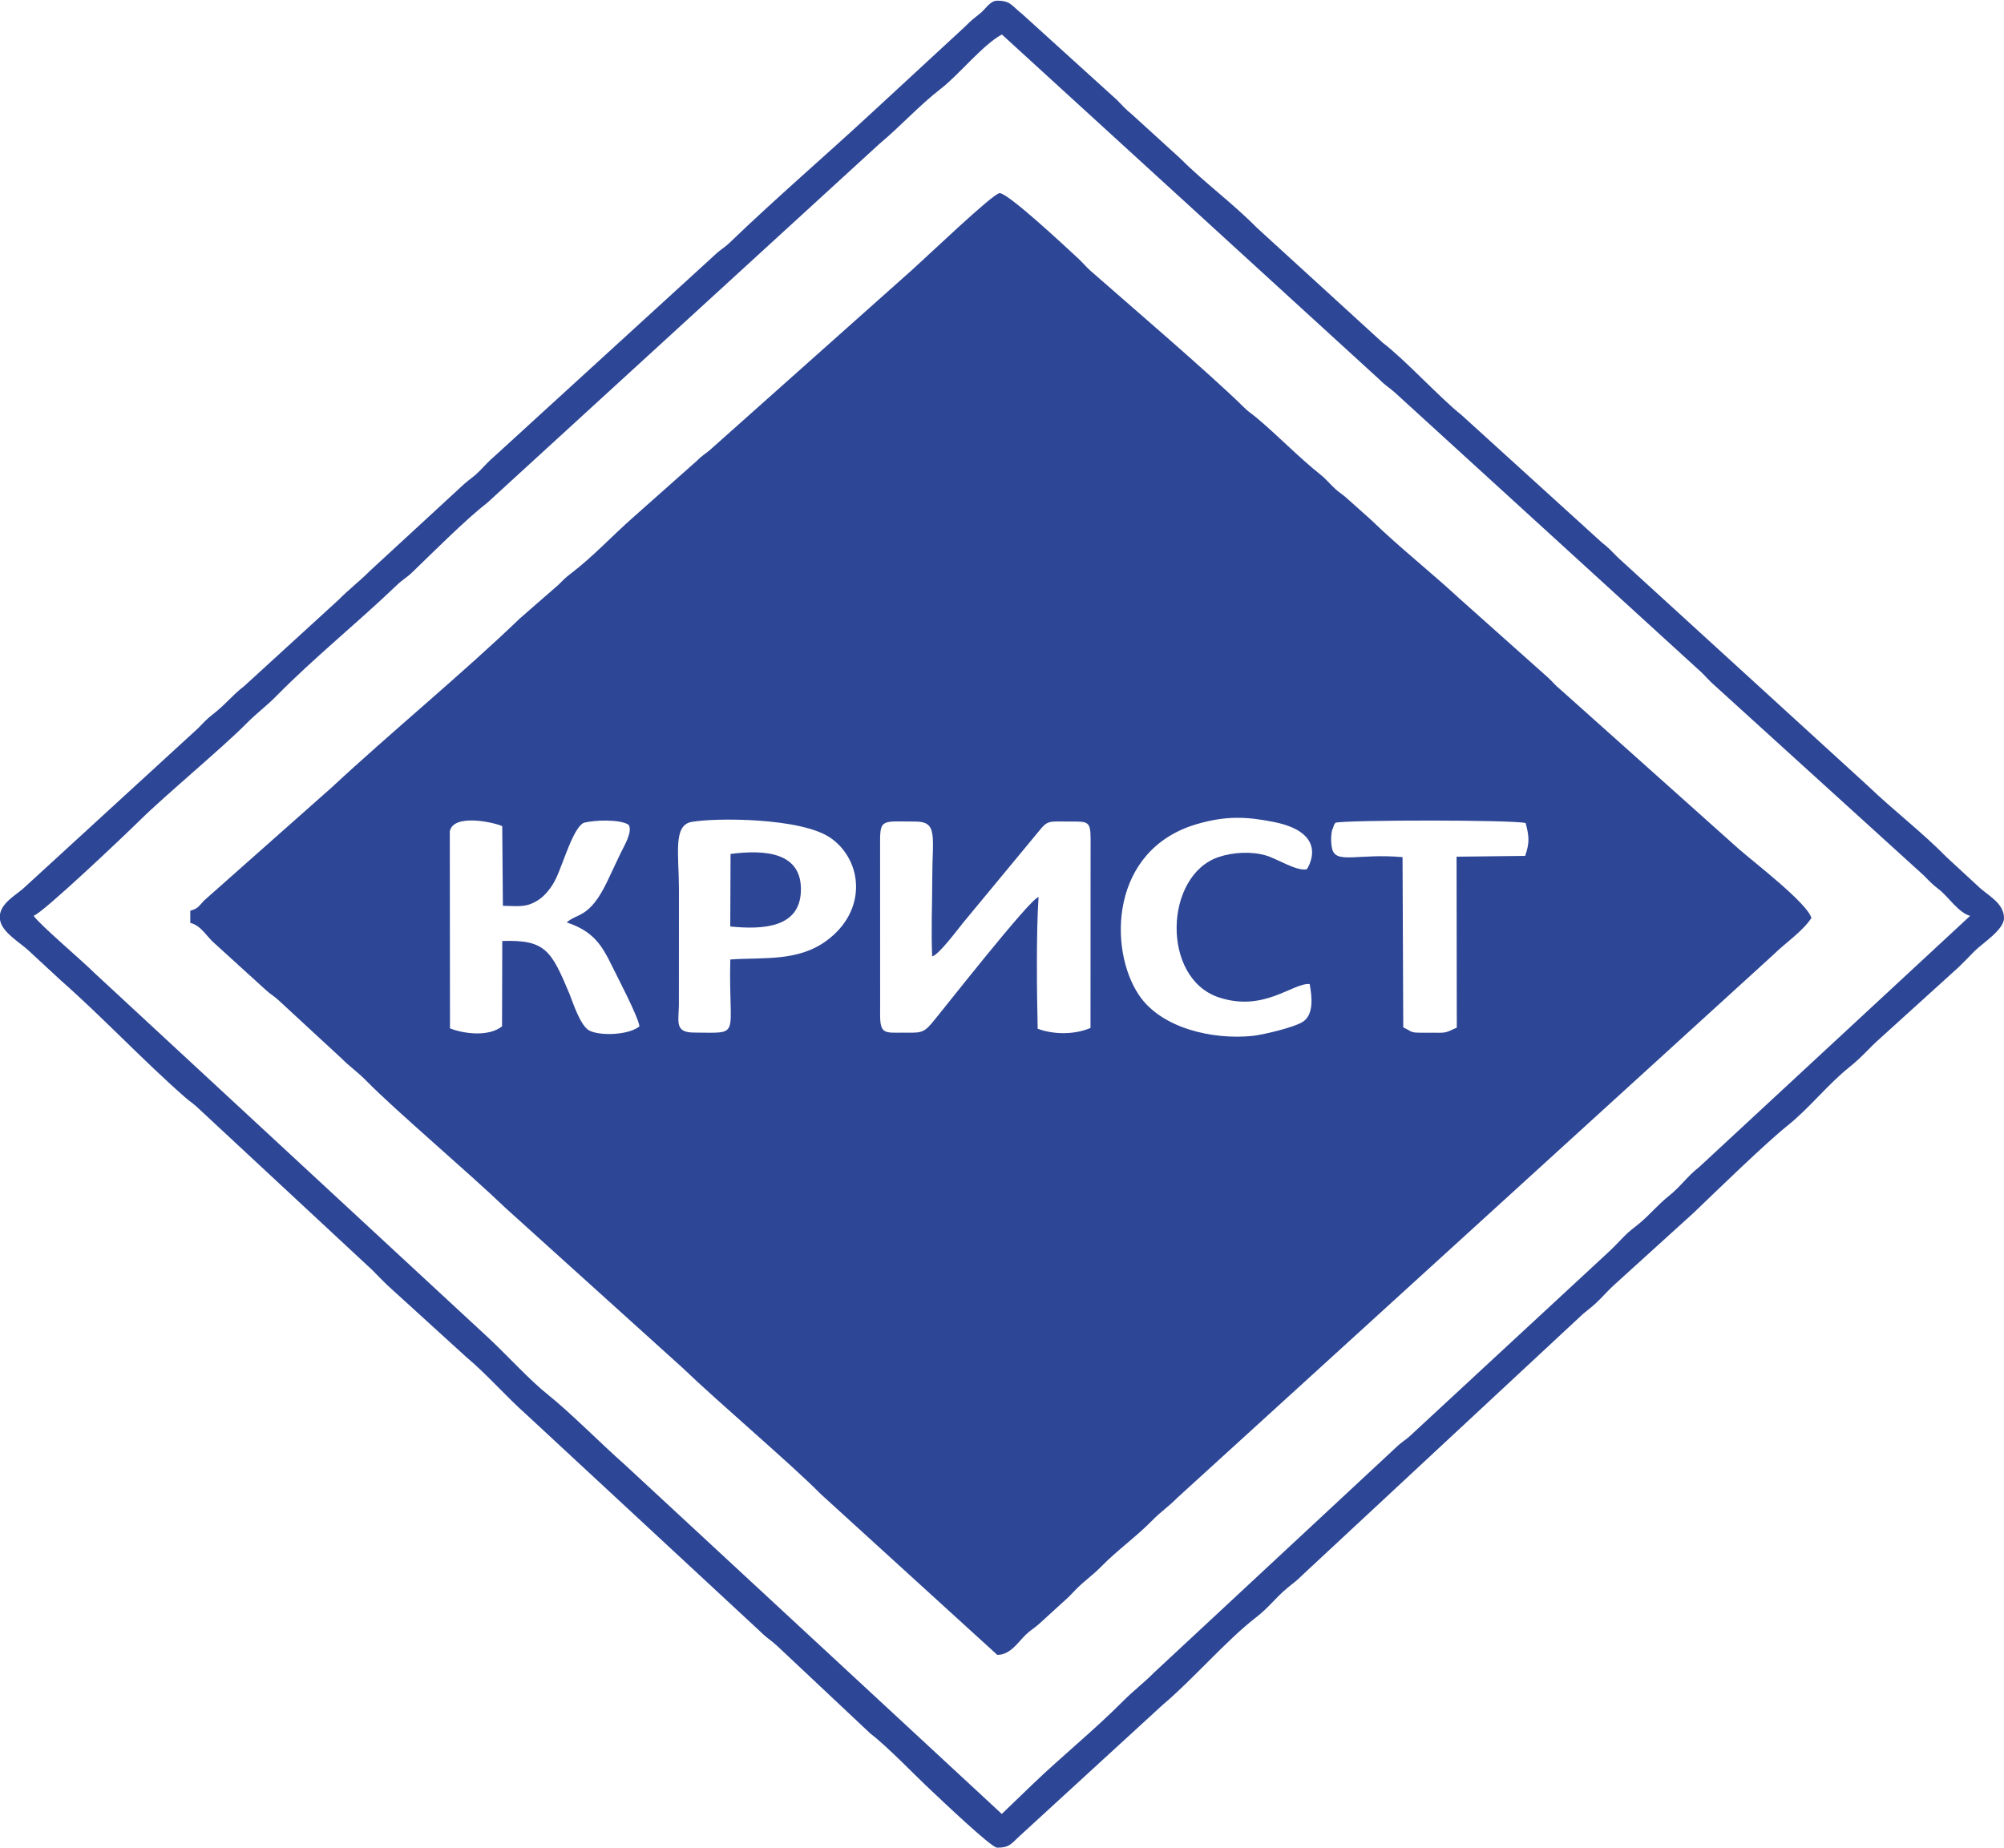
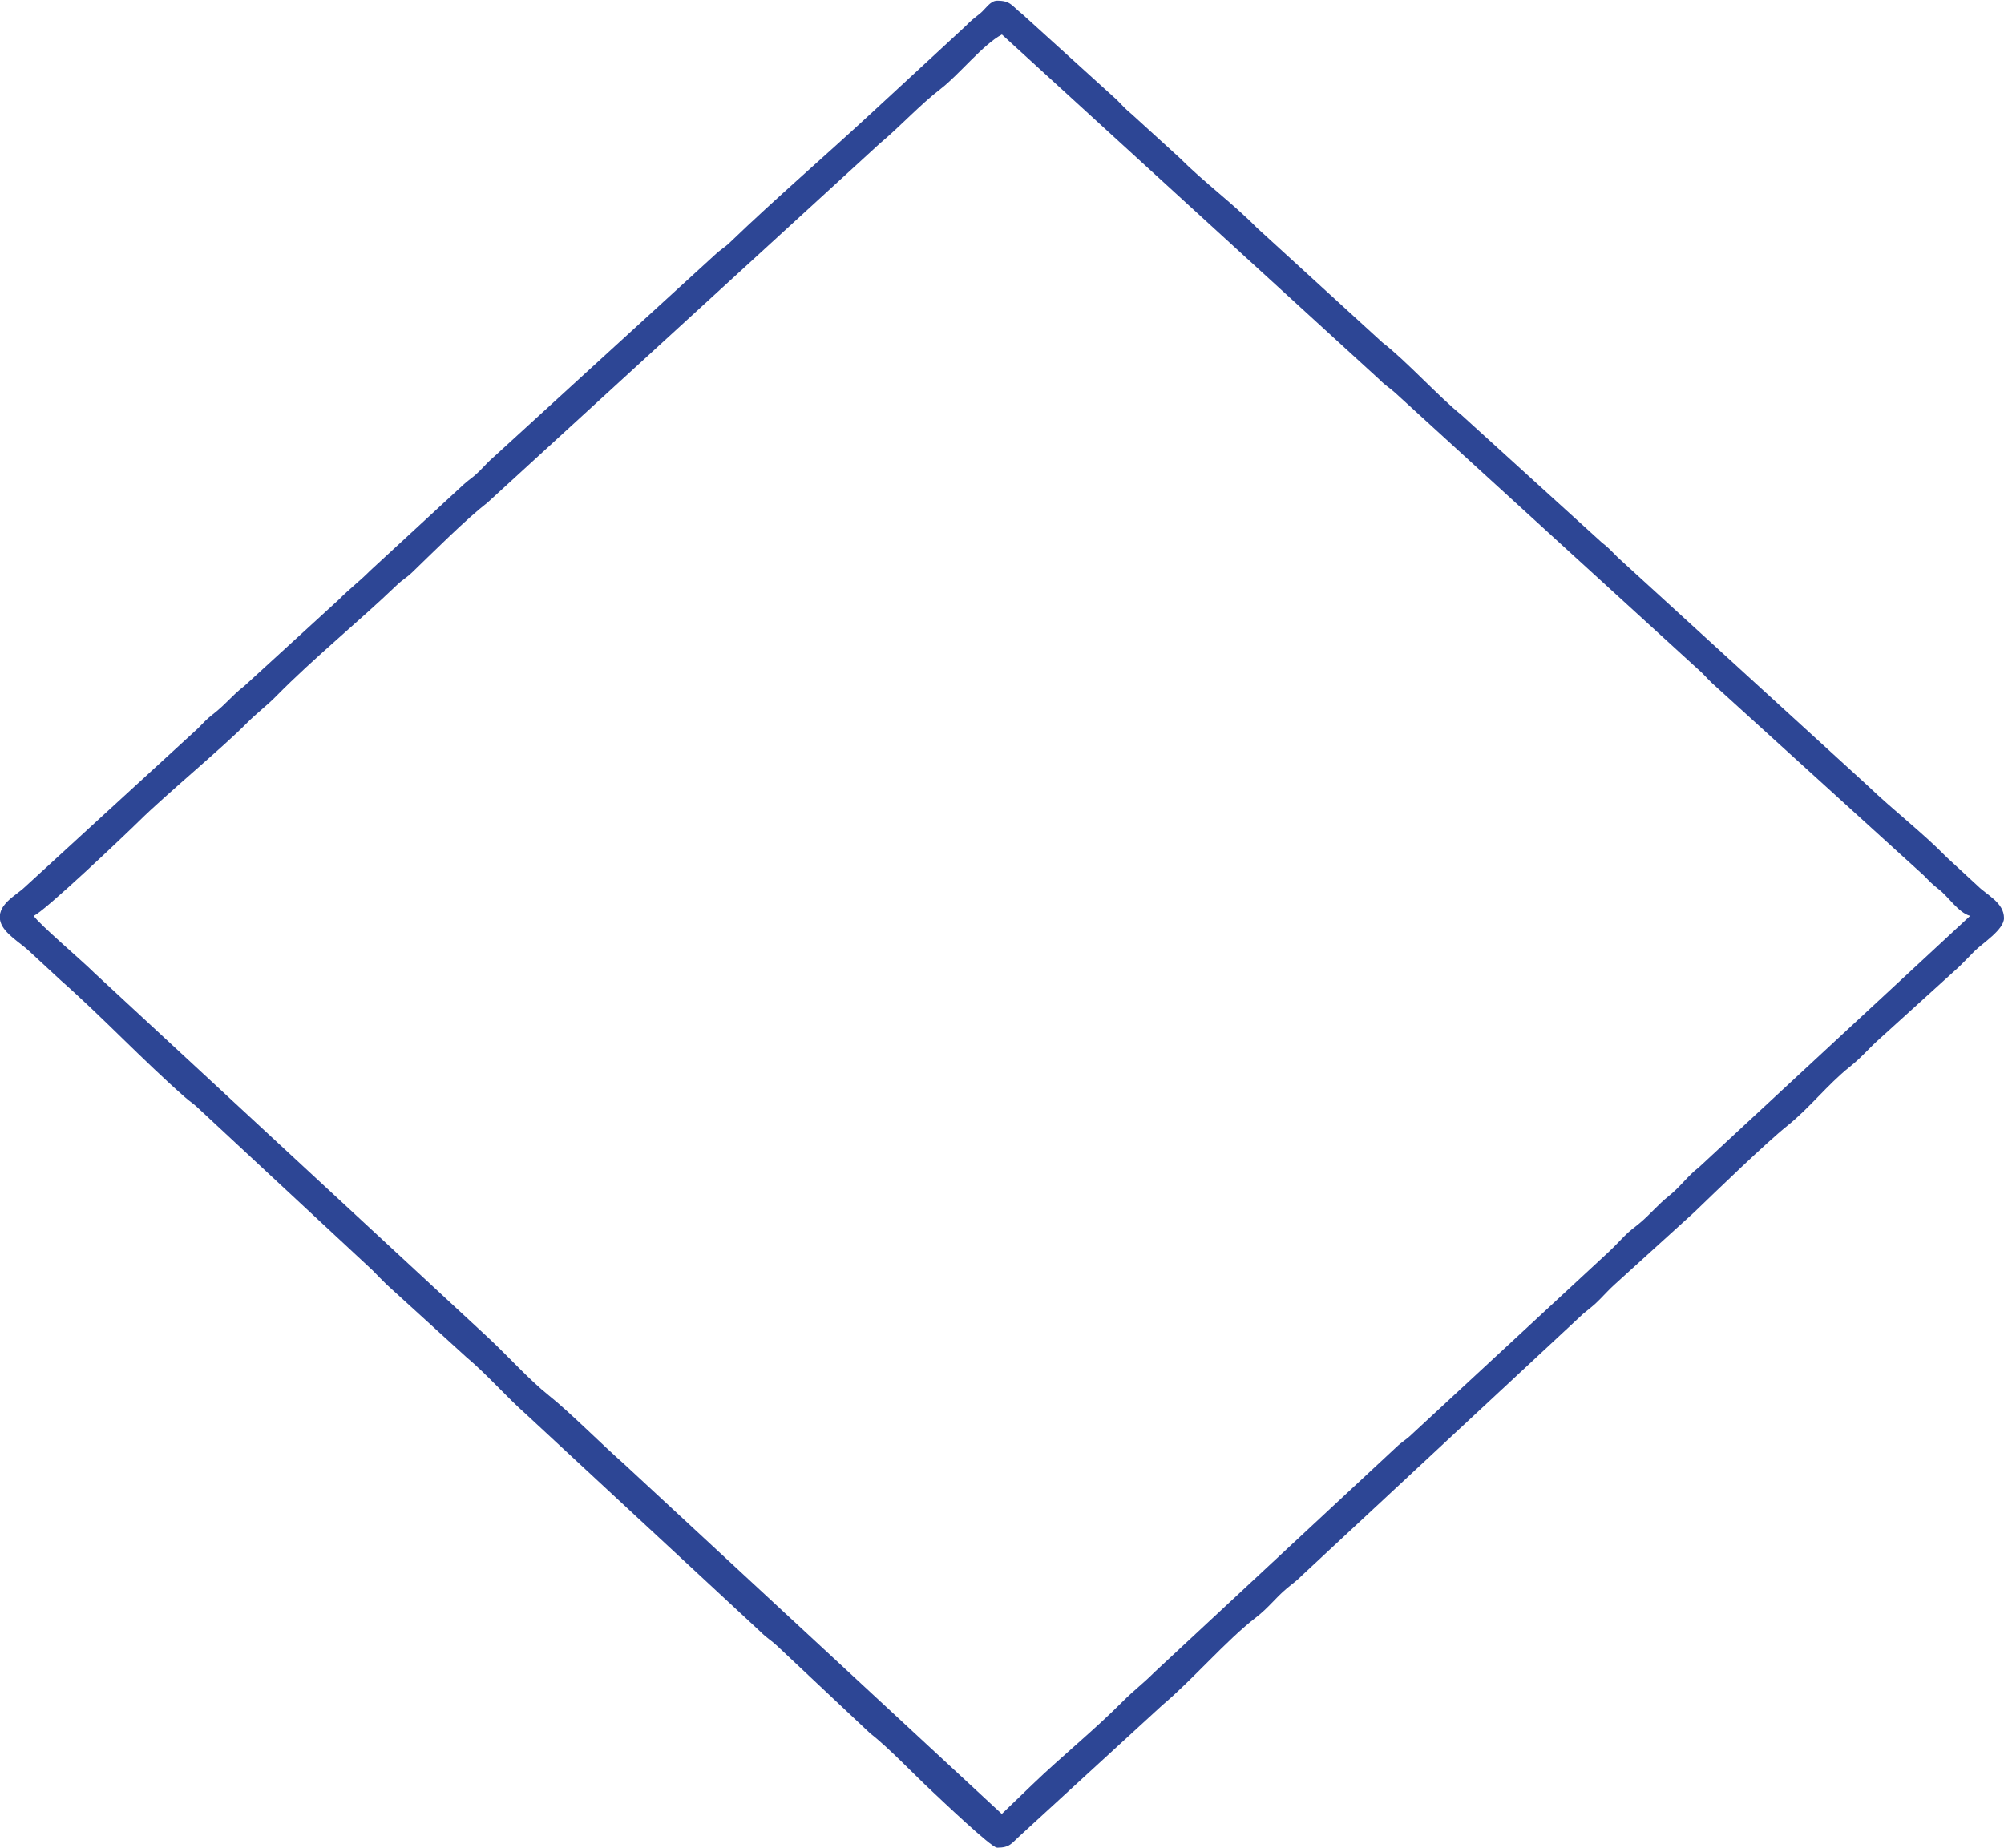
<svg xmlns="http://www.w3.org/2000/svg" xml:space="preserve" width="0.452in" height="0.417in" style="shape-rendering:geometricPrecision; text-rendering:geometricPrecision; image-rendering:optimizeQuality; fill-rule:evenodd; clip-rule:evenodd" viewBox="0 0 451.81 416.53">
  <defs>
    <style type="text/css">  .fil0 {fill:#2D4695}  </style>
  </defs>
  <g id="Слой_x0020_1">
    <g id="_2208128194256">
-       <path class="fil0" d="M156.39 232.71c-4.33,-0.02 -3.38,-2.53 -3.33,-6.25l0.01 -26.07c0,-7.8 -1.38,-14.4 2.82,-15.18 5.17,-0.96 24.91,-1.04 31.51,3.7 7.11,5.11 8.16,16.27 -0.99,23.04 -6.54,4.84 -14.32,3.75 -21.76,4.28 -0.44,17.89 2.76,16.52 -8.26,16.48zm8.25 -23.92c7.76,0.78 15.58,0.1 15.92,-7.84 0.38,-8.92 -8.02,-9.54 -15.85,-8.52l-0.07 16.37zm33.79 19.83l-0.01 -39.1c0,-5.07 0.67,-4.4 7.93,-4.4 5.21,0 3.83,3.43 3.83,13.09 0,5.57 -0.28,11.89 -0.01,17.33 1.58,-0.45 5.69,-6.04 6.98,-7.61l16.96 -20.5c2.15,-2.69 2.25,-2.3 6.99,-2.31 4.1,0 4.78,-0.17 4.78,3.85l-0.02 42.7c-3.63,1.55 -8.31,1.52 -11.91,0.18 -0.19,-7.83 -0.35,-21.66 0.2,-29.7 -1.9,0.29 -21.96,25.98 -24.13,28.52 -1.98,2.32 -2.77,2.05 -6.41,2.06 -4.16,0.02 -5.19,0.35 -5.19,-4.12zm102.67 -43.24c2.76,-0.64 40,-0.67 42.86,0.08 0.8,3.01 0.93,4.44 -0.11,7.41l-15.46 0.18 0.05 38.55c-2.91,1.36 -2.44,1.13 -5.87,1.15 -5.2,0.02 -3.61,0 -6.2,-1.21l-0.16 -38.39c-10.18,-0.91 -15.08,1.7 -15.9,-1.99 -0.22,-0.98 -0.26,-2.2 -0.13,-3.2 0.16,-1.2 0.04,-0.49 0.34,-1.37 0.49,-1.42 0.36,-0.8 0.58,-1.2zm-5.83 36.37c0.54,2.91 0.94,6.83 -1.45,8.47 -1.97,1.35 -9.25,3.02 -11.41,3.24 -9.04,0.93 -20.59,-1.72 -25.62,-9.19 -6.94,-10.31 -6.61,-32.91 13.18,-38.61 6.45,-1.86 11.07,-1.67 17.23,-0.44 12.99,2.61 7.43,10.66 7.43,10.66 -2.26,0.51 -6.63,-2.33 -9.13,-3.08 -3.35,-1.01 -7.54,-0.76 -10.76,0.33 -12.29,4.15 -12.97,27.34 0.06,31.65 10.2,3.38 16.59,-3.29 20.48,-3.02zm-193.85 -34.44c0.83,-4.09 10.11,-1.96 11.81,-1.15l0.15 17.96c3.78,0.08 5.33,0.41 8.01,-1.32 1.49,-0.96 3.09,-2.89 4.1,-5.13 1.65,-3.64 3.85,-11.31 6.17,-12.28 2.37,-0.61 8.05,-0.84 10.07,0.46 0.99,1.61 -1.14,4.95 -1.88,6.55 -0.96,2.06 -2.02,4.31 -2.97,6.29 -4,8.32 -6.67,7.01 -9.11,9.18 5.91,1.97 7.84,4.94 10.23,9.86 1.04,2.15 5.87,11.31 6.17,13.58 -2.25,1.88 -8.44,2.24 -11.17,1.02 -2.16,-0.96 -3.92,-6.68 -4.61,-8.35 -4.12,-9.81 -5.42,-12.24 -15.15,-11.92l-0.05 19.24c-2.93,2.38 -8.52,1.74 -11.74,0.46l-0.04 -44.48zm-58.52 17.94l-0 2.72c2.57,0.67 3.66,3.12 5.59,4.73l11.38 10.35c1.24,1.15 1.76,1.28 3,2.43l14.11 13.04c1.98,2 3.64,3.04 5.7,5.16 6.38,6.52 22.94,20.56 31.22,28.52l39.94 36.08c8.54,8.2 24.47,21.68 31.22,28.52l39.78 36.25c2.96,0 4.66,-2.84 6.37,-4.49 1.26,-1.21 1.76,-1.35 3,-2.44l5.68 -5.18c1.06,-0.89 1.75,-1.71 2.73,-2.7 1.98,-2 3.63,-3.03 5.7,-5.15 3.56,-3.63 7.83,-6.66 11.41,-10.31 2.06,-2.1 3.7,-3.12 5.7,-5.16l134.39 -122.47c2.71,-2.69 6.41,-5.07 8.57,-8.27 -0.9,-3.33 -12.78,-12.43 -16.43,-15.62l-40.14 -35.89c-1.14,-0.91 -1.69,-1.67 -2.76,-2.67l-20.09 -17.92c-6.5,-6.02 -13.42,-11.44 -19.82,-17.65l-5.74 -5.13c-1.3,-1.09 -1.7,-1.19 -2.97,-2.46 -1.03,-1.02 -1.65,-1.79 -2.76,-2.67 -4.93,-3.93 -9.51,-8.72 -14.36,-12.79 -1.3,-1.09 -1.7,-1.2 -2.97,-2.46 -7.27,-7.2 -26.85,-23.98 -34.48,-30.69 -1.07,-0.94 -1.67,-1.75 -2.71,-2.72 -2.96,-2.74 -15.84,-14.8 -17.79,-14.8 -1.45,0 -16.79,14.71 -19.96,17.51l-45.37 40.43c-1.32,1.1 -1.69,1.18 -2.97,2.46l-14.38 12.77c-4.66,4.1 -9.04,8.86 -13.99,12.62 -1.28,0.97 -1.65,1.38 -2.85,2.58l-8.7 7.59c-12.44,12.01 -29.11,25.72 -42.34,38.04l-28.79 25.52c-1.24,1.3 -1.35,1.83 -3.12,2.3z" />
      <path class="fil0" d="M7.59 206.36c1.98,-0.52 20.78,-18.39 24.02,-21.59 5.54,-5.48 18.76,-16.48 23.9,-21.71 2.41,-2.44 4.43,-3.85 6.79,-6.24 8.61,-8.74 18.31,-16.52 27.14,-24.99 1.41,-1.35 2.15,-1.61 3.55,-2.96 4.74,-4.57 12.07,-11.93 16.91,-15.67l88.45 -80.98c4.69,-3.91 8.91,-8.61 13.73,-12.33 4.15,-3.2 9.5,-9.96 13.8,-12.26l85.11 77.8c1.43,1.45 2.11,1.72 3.53,2.98l68.13 62.2c1.28,1.07 2.07,2.08 3.28,3.24l47.8 43.43c1.31,1.34 1.96,2.04 3.39,3.13 2.15,1.64 4.41,5.28 7.06,5.98l-61.14 56.69c-2.62,2.02 -4.16,4.38 -6.66,6.37 -2.78,2.22 -4.2,4.15 -6.76,6.28 -1.54,1.29 -2.04,1.51 -3.51,3 -1.25,1.27 -2.22,2.34 -3.52,3.54l-44.26 41c-1.41,1.37 -2.14,1.6 -3.55,2.96l-54.57 50.79c-2.46,2.48 -4.57,4.01 -7.06,6.51 -6.54,6.58 -13.71,12.33 -20.37,18.73l-6.92 6.66 -85.11 -78.87c-5.09,-4.49 -12.37,-11.82 -17.05,-15.54 -4.42,-3.52 -9.32,-9 -13.62,-12.99l-88.8 -82.26c-2.62,-2.65 -12.37,-10.9 -13.71,-12.9zm217.22 210.17c2.91,-0.01 3.17,-0.93 5.31,-2.85l32.01 -29.36c6.62,-5.54 14.37,-14.57 21.02,-19.7 2.92,-2.25 4.34,-4.36 6.99,-6.58 1.53,-1.28 2.05,-1.54 3.51,-3.01l63.28 -58.9c1.65,-1.38 2.22,-1.69 3.78,-3.28 1.17,-1.19 2.04,-2.16 3.25,-3.27l17.94 -16.28c5.3,-5.1 16.22,-15.7 21.11,-19.61 4.94,-3.95 9.02,-9.25 13.96,-13.2 2.91,-2.32 4.36,-4.24 7.01,-6.57l17.66 -16.01c1.32,-1.27 2.21,-2.24 3.51,-3.55 1.75,-1.76 6.66,-4.83 6.66,-7.46 0,-3.48 -3.81,-5.17 -5.85,-7.19l-7.06 -6.52c-5.58,-5.69 -11.95,-10.53 -17.66,-16.01l-56.47 -51.59c-1.41,-1.42 -2.13,-2.24 -3.65,-3.41l-31.58 -28.7c-5.06,-4.04 -12.66,-12.42 -17.84,-16.37l-28.37 -25.93c-5.5,-5.58 -11.87,-10.2 -17.39,-15.74l-10.8 -9.84c-1.31,-1.04 -2.11,-1.99 -3.31,-3.2l-21.36 -19.37c-2.4,-1.87 -2.57,-3.03 -5.67,-3.02 -1.56,0 -2.66,1.93 -3.73,2.79 -1.55,1.26 -2.02,1.55 -3.48,3.04l-21.17 19.56c-10.5,9.72 -21.47,19.13 -31.77,29.05 -1.42,1.37 -2.15,1.61 -3.56,2.96l-49.65 45.38c-1.22,1.02 -2.14,2.09 -3.28,3.24 -1.45,1.47 -2.09,1.72 -3.53,2.99l-21.19 19.54c-2.44,2.46 -4.57,4 -7.06,6.52l-21.28 19.46c-2.91,2.25 -4.23,4.19 -7.15,6.43 -1.43,1.1 -2.12,1.93 -3.35,3.17l-39.09 35.84c-1.93,1.85 -6.45,3.98 -5.4,7.76 0.73,2.63 4.65,4.84 6.49,6.62l7.05 6.53c9.46,8.33 18.49,18 27.97,26.33 1.43,1.26 2.08,1.52 3.54,2.98l38.82 36.11c1.19,1.21 2.02,2.09 3.24,3.27l17.91 16.31c4.72,3.95 9.04,8.99 13.6,13.01l52.67 48.88c1.52,1.53 2.34,1.88 3.81,3.24l20.99 19.74c4.2,3.24 9.85,9.26 14.02,13.13 1.81,1.69 13.27,12.63 14.54,12.62z" />
    </g>
  </g>
</svg>